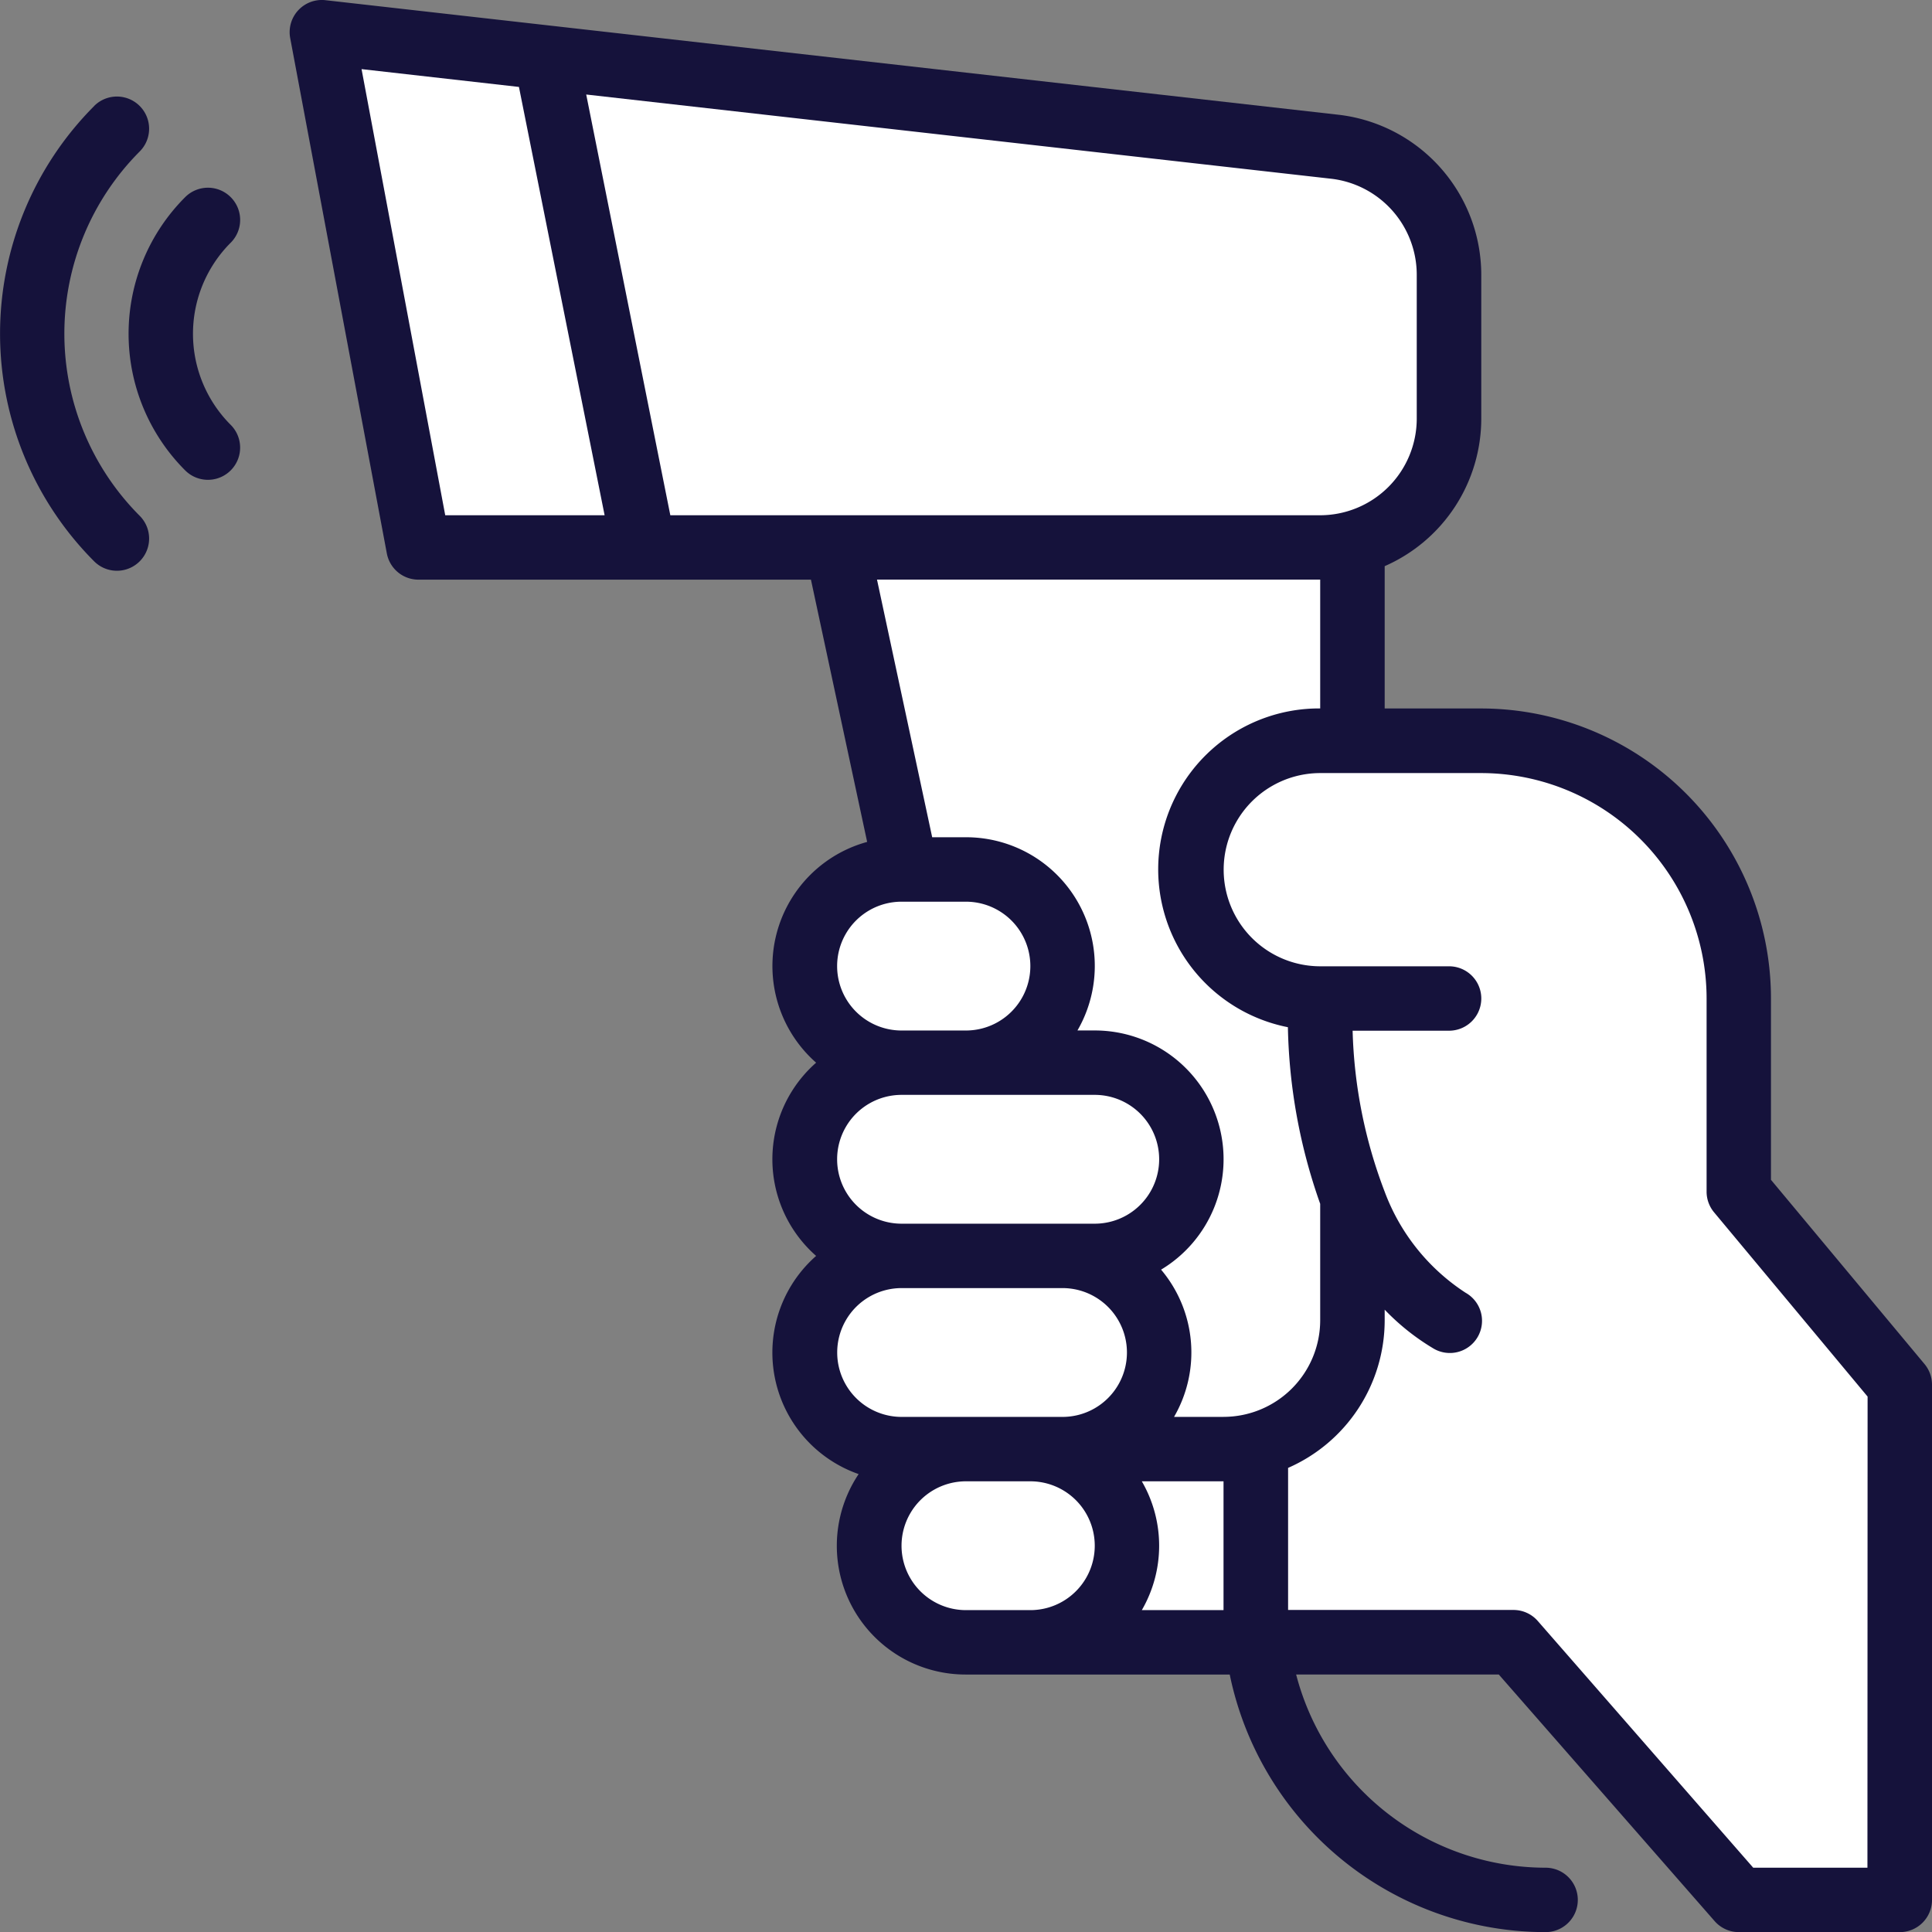
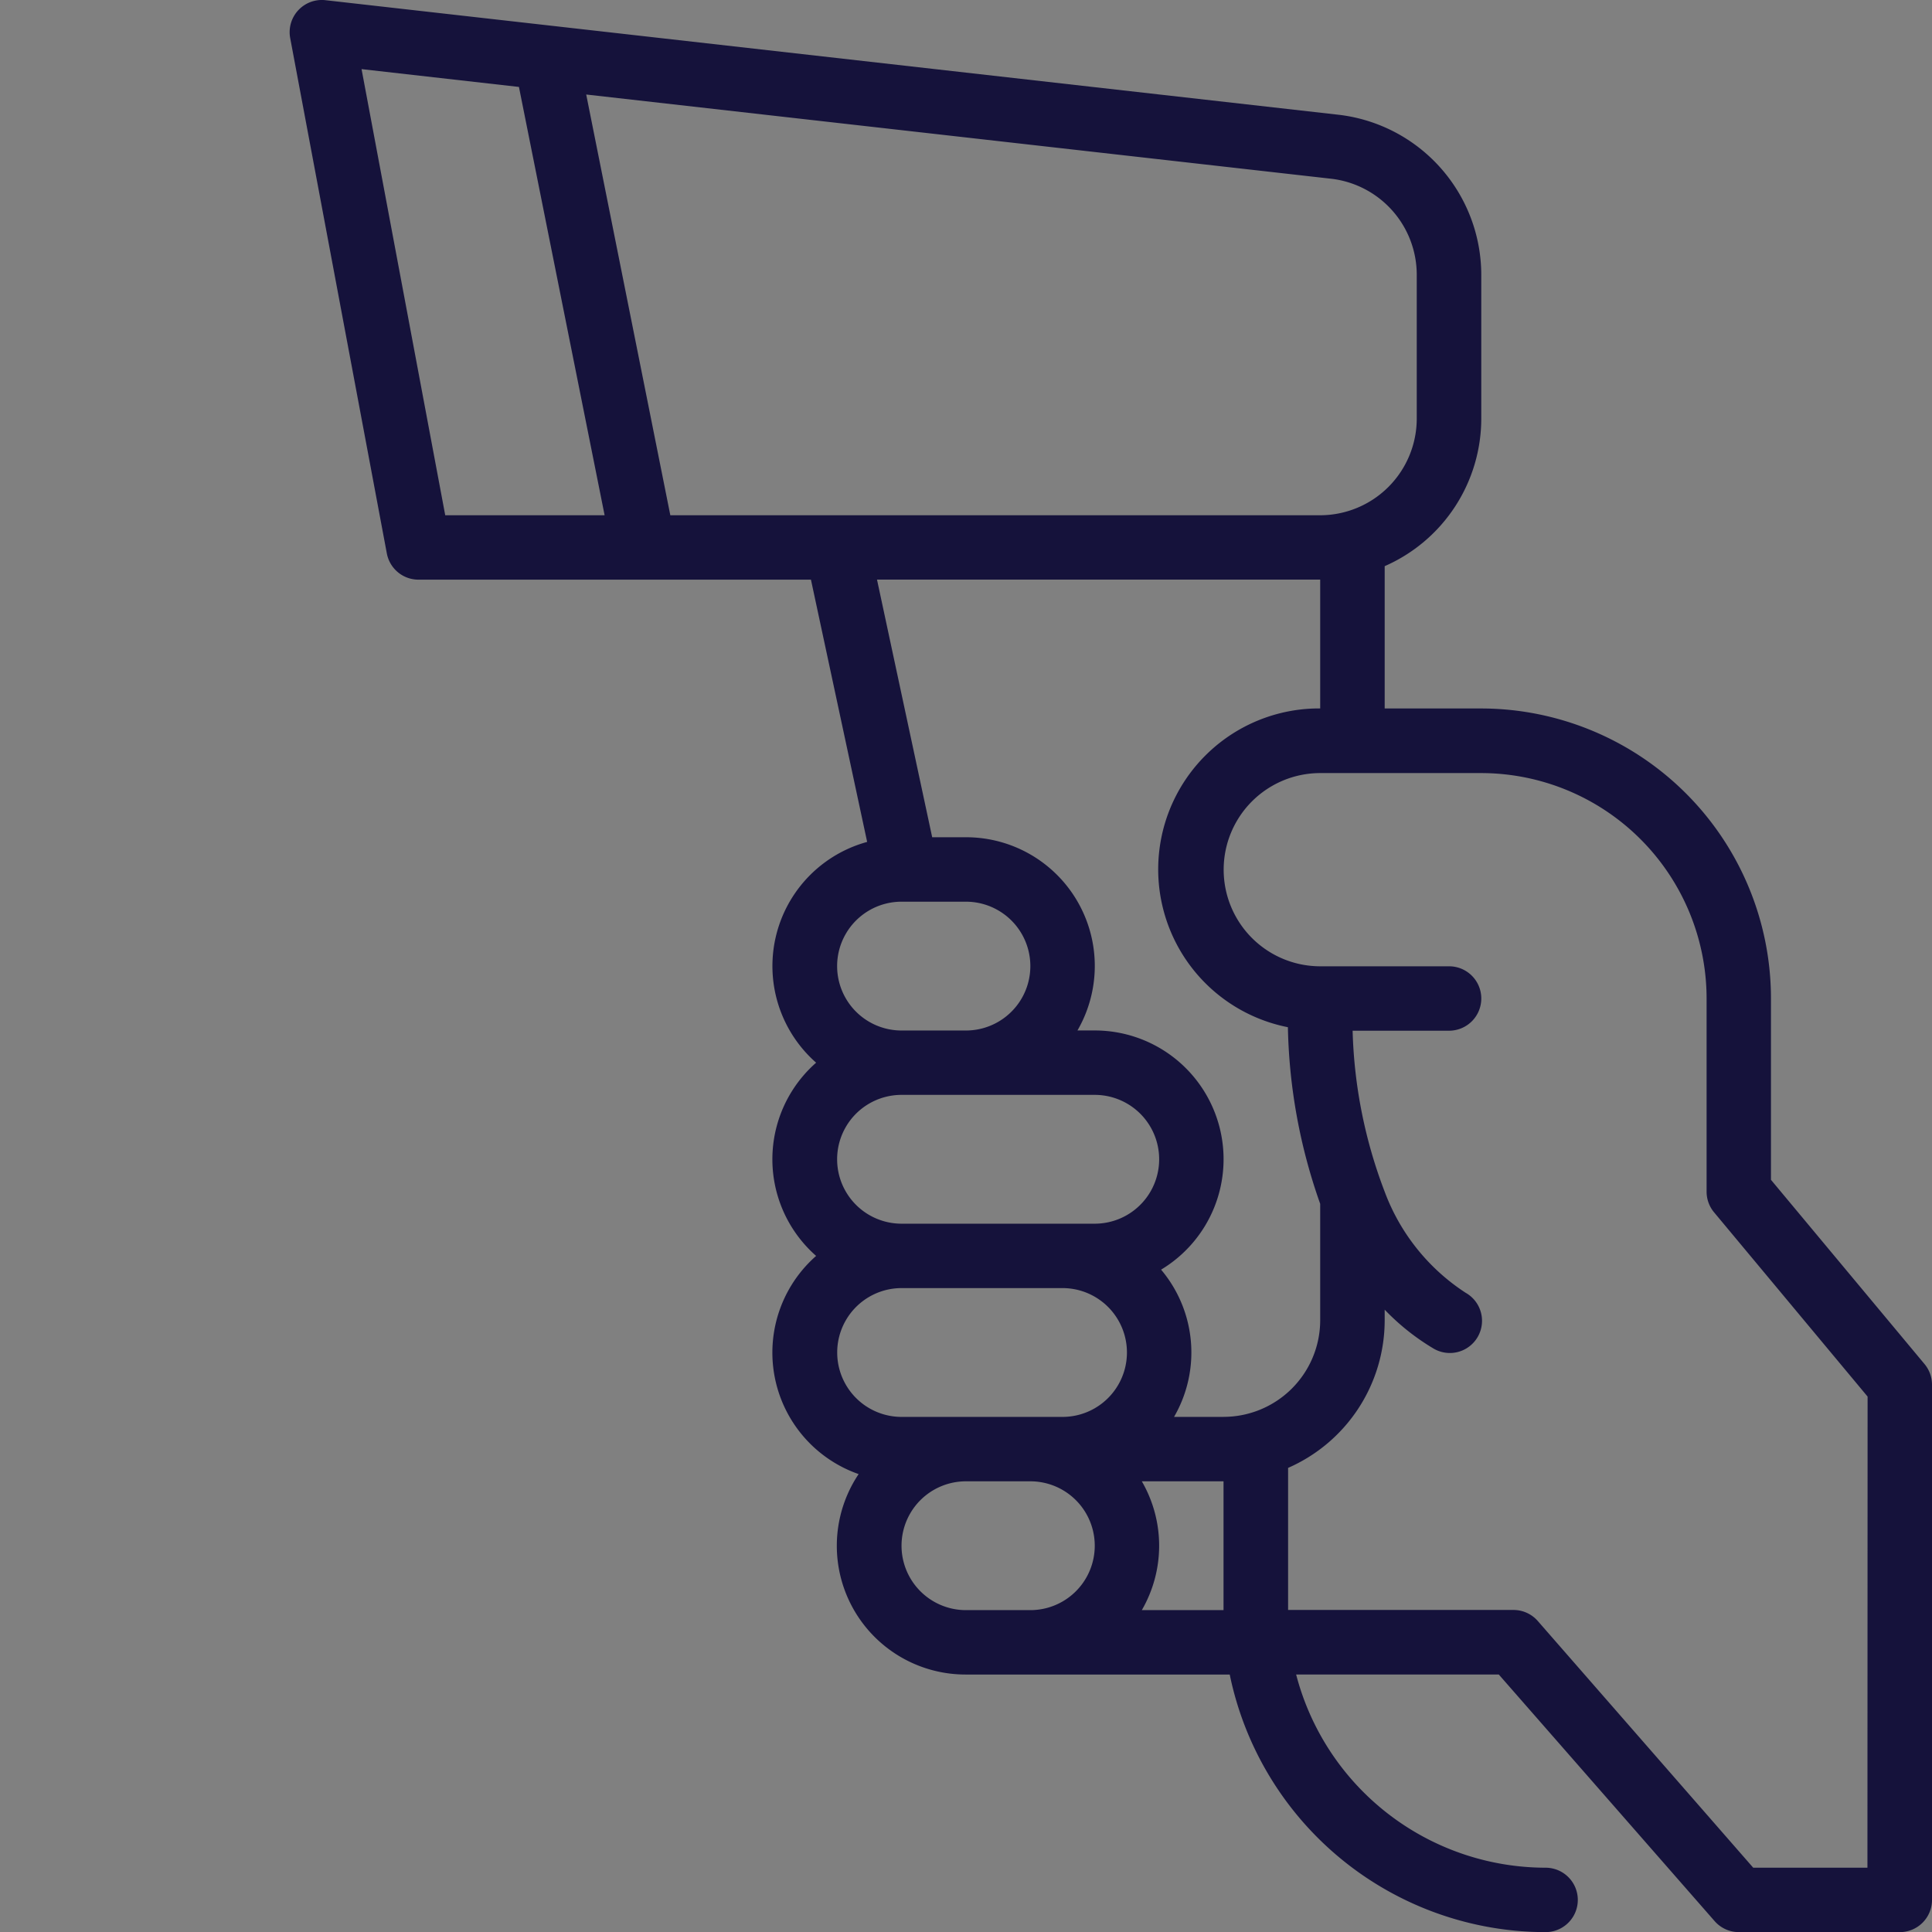
<svg xmlns="http://www.w3.org/2000/svg" width="49.225" height="49.229" viewBox="0 0 49.225 49.229">
  <rect x="0" y="0" width="49.225" height="49.229" fill="#808080" stroke="none" />
  <g id="Group_1361" data-name="Group 1361" transform="translate(9795.183 23741.229)">
-     <path id="Path_1307" data-name="Path 1307" d="M-9784.48-23727.391-9787-23740.6l27.2,3.563,1.478,1.65v5.736l-2.173,2.258-.435,1.131.435,3.475,2.694.348,3.215.436,2.434,2.52,1.39,2v6.518l4.346,6-.435,11.818-1.043.436h-2.868l-6.256-6.779h-14.165l-1.911-1.217v-1.736l1.129-1.652-2.172-.869a12.531,12.531,0,0,1-.521-1.65c0-.262.521-2.172.521-2.172l.608-.783-1.13-1.391v-1.3l1.13-1.912-1.13-1.738v-1.564l2.259-2-1.737-7.908Z" fill="#fff" />
    <g id="scanner" transform="translate(-9811.221 -23757.229)">
      <path id="Path_1303" data-name="Path 1303" d="M125.742,46.06V41.435a7.392,7.392,0,0,0-7.384-7.384H115.9V30.425a4.108,4.108,0,0,0,2.461-3.759V23a4.111,4.111,0,0,0-3.6-4.072L88.914,16.005a.82.82,0,0,0-.9.966L90.476,30.1a.82.82,0,0,0,.806.669h10l1.432,6.682a3.279,3.279,0,0,0-1.3,5.625,3.275,3.275,0,0,0,0,4.923,3.279,3.279,0,0,0,1.083,5.559,3.28,3.28,0,0,0,2.726,5.107h6.729A8.219,8.219,0,0,0,120,65.228a.82.82,0,0,0,0-1.641,6.576,6.576,0,0,1-6.356-4.923h5.163l5.5,6.284a.82.82,0,0,0,.618.28h4.1a.82.82,0,0,0,.82-.82V51.28a.82.82,0,0,0-.19-.525ZM91.964,29.128,89.832,17.761l4.01.454,2.183,10.913Zm5.735,0-2.143-10.72,19.006,2.149A2.465,2.465,0,0,1,116.717,23v3.667a2.464,2.464,0,0,1-2.461,2.461Zm5.891,9.846h1.641a1.641,1.641,0,1,1,0,3.282H103.59a1.641,1.641,0,0,1,0-3.282Zm3.282,18.05h-1.641a1.641,1.641,0,1,1,0-3.282h1.641a1.641,1.641,0,0,1,0,3.282Zm.82-4.923h-4.1a1.641,1.641,0,0,1,0-3.282h4.1a1.641,1.641,0,1,1,0,3.282Zm.82-4.923H103.59a1.641,1.641,0,0,1,0-3.282h4.923a1.641,1.641,0,0,1,0,3.282Zm3.282,9.846h-2.082a3.27,3.27,0,0,0,0-3.282h2.082Zm0-4.923h-1.261a3.272,3.272,0,0,0-.33-3.752,3.281,3.281,0,0,0-1.69-6.094h-.441a3.279,3.279,0,0,0-2.841-4.923h-.86l-1.406-6.564h11.292V34.05a4.1,4.1,0,0,0-.823,8.122,14.255,14.255,0,0,0,.823,4.5v2.969A2.464,2.464,0,0,1,111.794,52.1ZM128.2,63.587h-2.91L119.8,57.3a.821.821,0,0,0-.618-.28h-5.743V53.4a4.108,4.108,0,0,0,2.461-3.759v-.272a5.9,5.9,0,0,0,1.219.975h0a.82.82,0,1,0,.843-1.406h0a5.257,5.257,0,0,1-2.063-2.577h0a12.379,12.379,0,0,1-.816-4.1h2.458a.82.82,0,0,0,0-1.641h-3.282a2.461,2.461,0,0,1,0-4.923h4.1a5.75,5.75,0,0,1,5.743,5.743v4.923a.82.82,0,0,0,.19.525l3.912,4.695Z" transform="translate(-64.582)" fill="#15123b" />
-       <path id="Path_1304" data-name="Path 1304" d="M50.6,62.868a.82.82,0,0,0-1.16,0,4.923,4.923,0,0,0,0,6.962.82.82,0,1,0,1.16-1.16,3.282,3.282,0,0,1,0-4.641A.82.82,0,0,0,50.6,62.868Z" transform="translate(-28.684 -41.845)" fill="#15123b" />
-       <path id="Path_1305" data-name="Path 1305" d="M18.437,40.24a8.214,8.214,0,0,0,0,11.6.82.82,0,1,0,1.16-1.16,6.571,6.571,0,0,1,0-9.282.82.82,0,1,0-1.16-1.16Z" transform="translate(0 -21.538)" fill="#15123b" />
    </g>
  </g>
</svg>